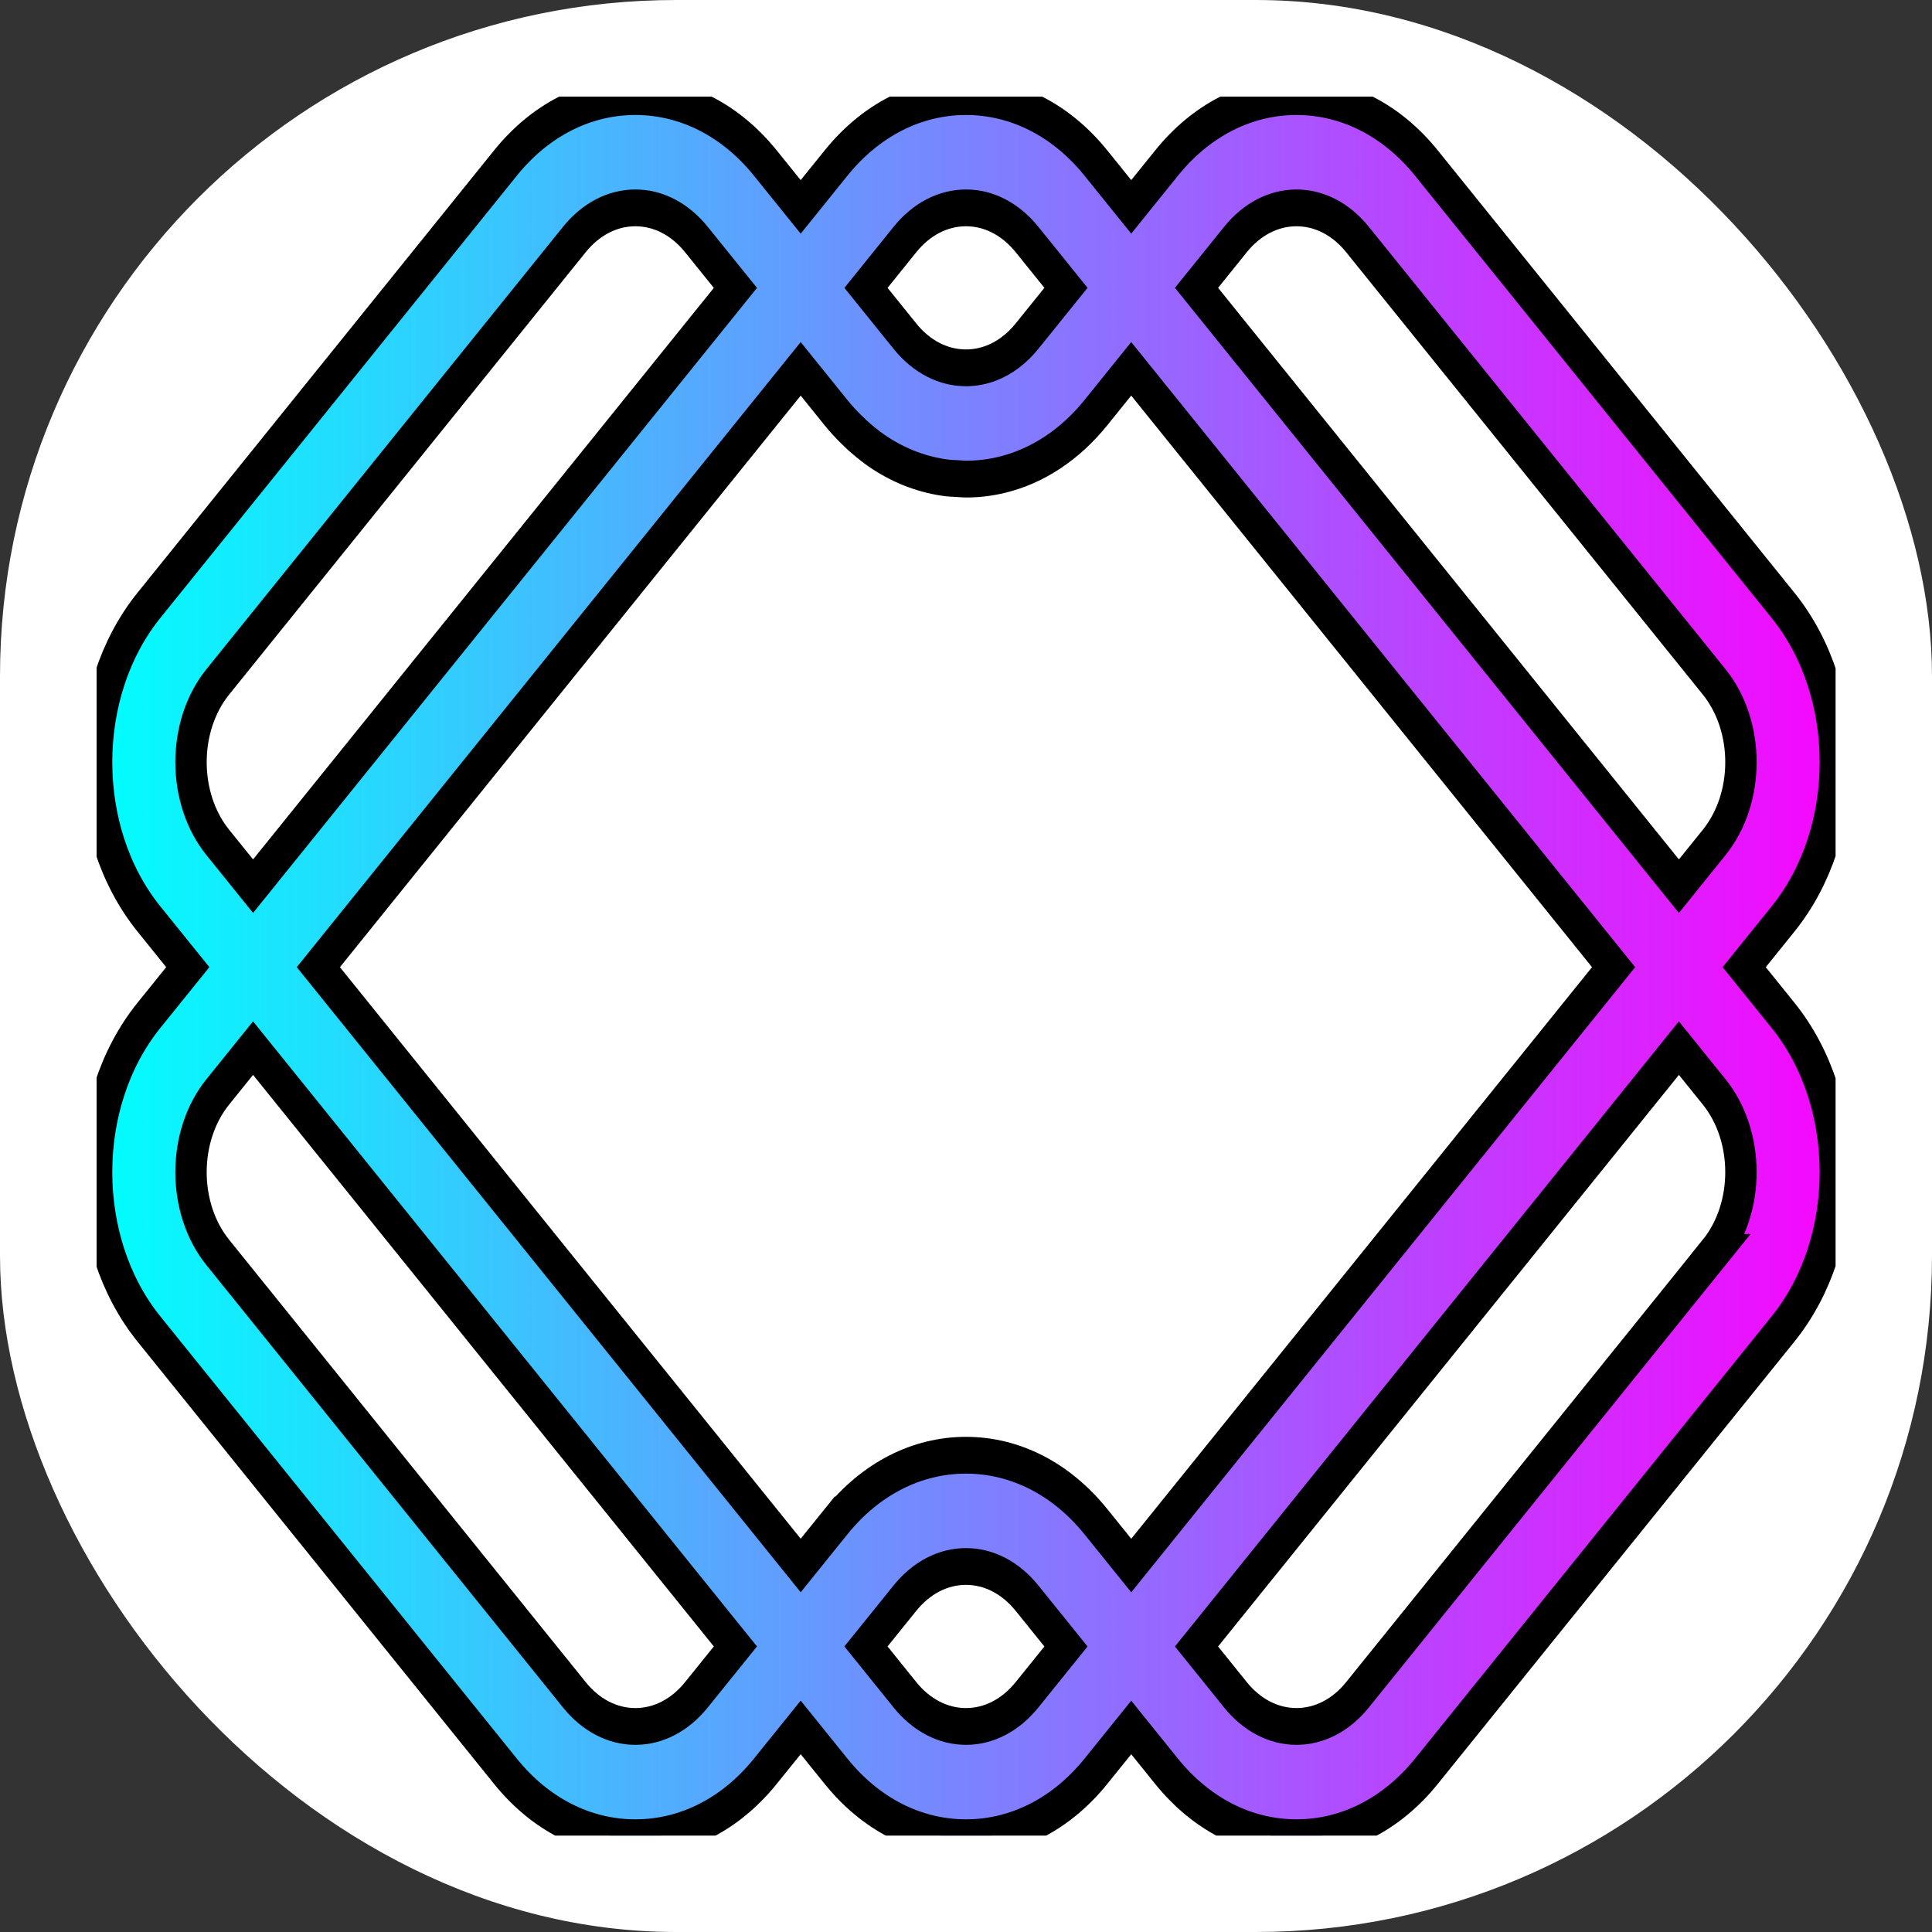
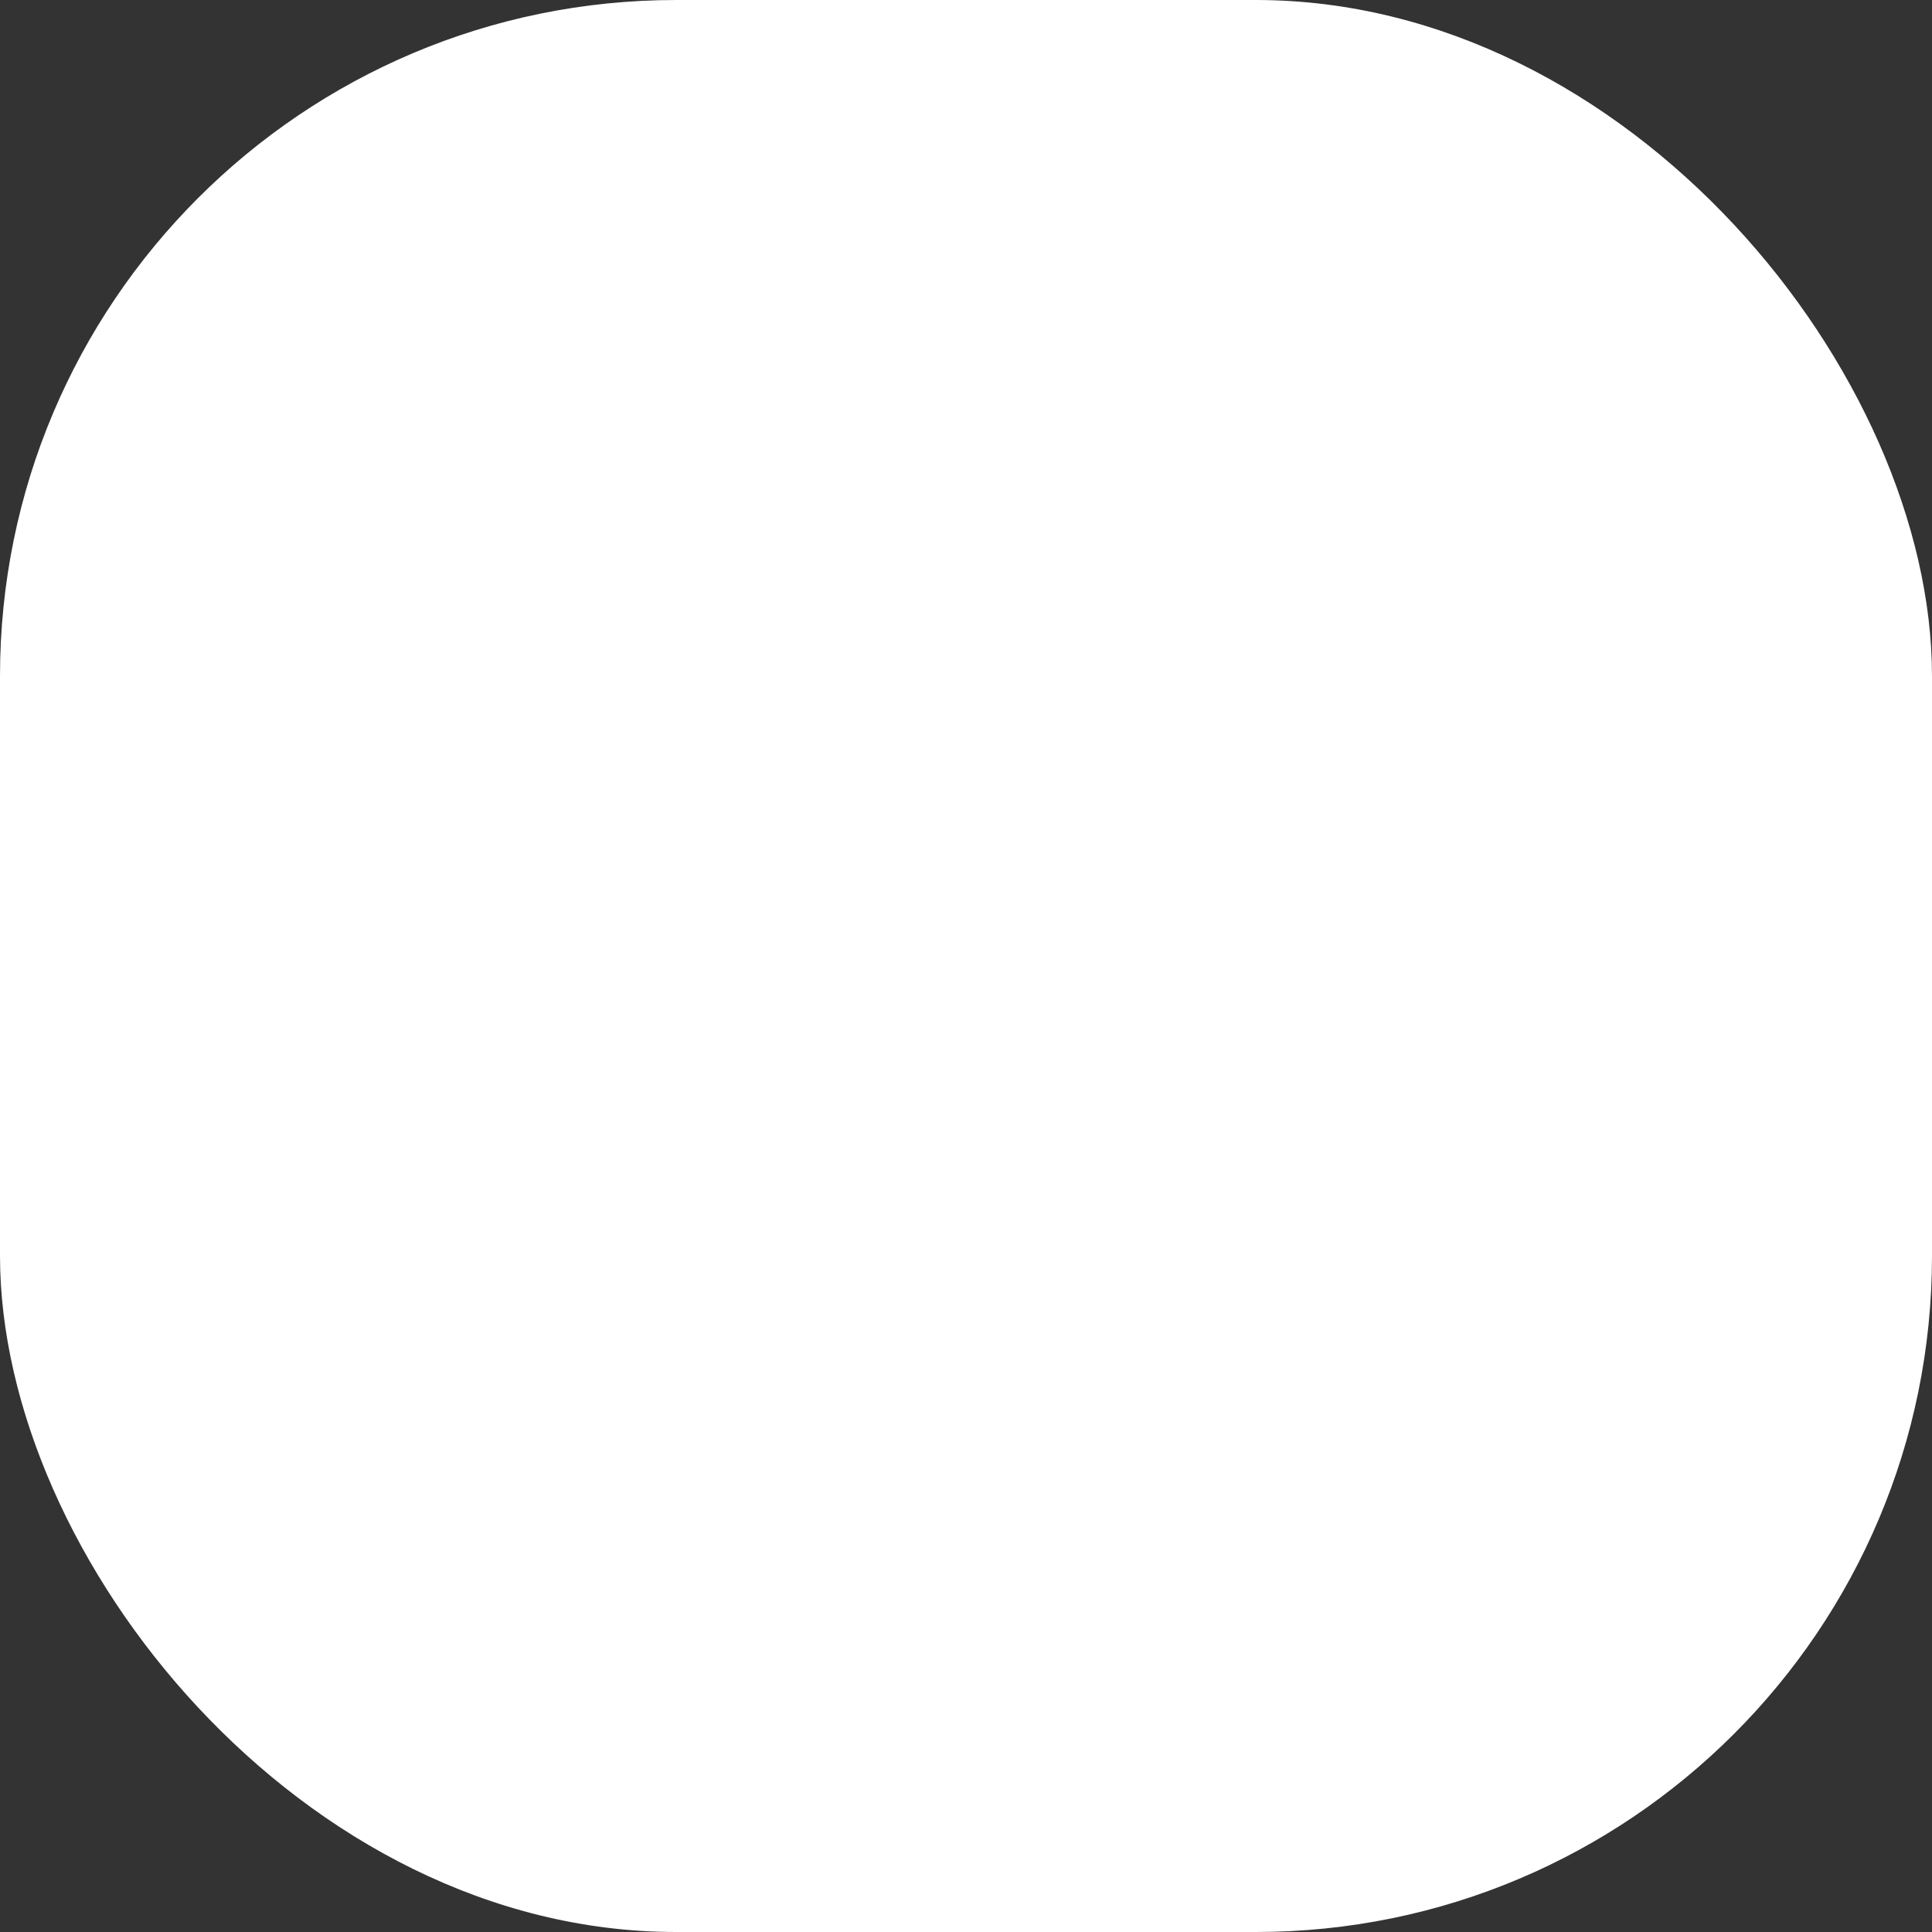
<svg xmlns="http://www.w3.org/2000/svg" xmlns:ns1="http://sodipodi.sourceforge.net/DTD/sodipodi-0.dtd" xmlns:ns2="http://www.inkscape.org/namespaces/inkscape" xmlns:xlink="http://www.w3.org/1999/xlink" version="1.1" width="1000" height="1000">
  <rect width="100%" height="100%" fill="#333333" stroke="none" />
  <g clip-path="url(#SvgjsClipPath1053)">
    <rect width="1000" height="1000" fill="#ffffff" />
    <g transform="matrix(1.758,0,0,1.758,50,50)">
      <svg version="1.1" width="512" height="512">
        <svg version="1.1" id="svg1" width="512" height="512" viewBox="0 0 512 512" xml:space="preserve" ns1:docname="aphex-symbol.svg" ns2:version="1.4.2 (ebf0e940d0, 2025-05-08)">
          <ns1:namedview id="namedview1" pagecolor="#ffffff" bordercolor="#000000" borderopacity="0.25" ns2:showpageshadow="2" ns2:pageopacity="0.0" ns2:pagecheckerboard="0" ns2:deskcolor="#d1d1d1" ns2:zoom="0.076903764" ns2:cx="1378.3461" ns2:cy="1293.8248" ns2:window-width="2511" ns2:window-height="1334" ns2:window-x="49" ns2:window-y="41" ns2:window-maximized="1" ns2:current-layer="svg1" />
          <defs id="defs1">
            <linearGradient id="linearGradient8">
              <stop style="stop-color:#00f8ff;stop-opacity:1;" offset="0" id="stop8" />
              <stop style="stop-color:#ffffff;stop-opacity:1;" offset="0.499" id="stop9" />
            </linearGradient>
            <linearGradient x1="0" y1="78.24" x2="183.29" y2="78.24" gradientUnits="userSpaceOnUse" gradientTransform="translate(-7.5319936e-7,-7.228)" spreadMethod="pad" id="linearGradient6">
              <stop style="stop-color:#00fffe;stop-opacity:1;" offset="0" id="stop5" />
              <stop style="stop-color:#f607ff;stop-opacity:1;" offset="1" id="stop6" />
            </linearGradient>
            <clipPath clipPathUnits="userSpaceOnUse" id="clipPath6">
              <path d="M 347.871,330.476 H 1213.496 V 1055.476 H 347.871 Z" transform="matrix(0.216,0,0,0.216,-76.853,-71.417)" clip-rule="evenodd" id="path6" />
            </clipPath>
            <linearGradient xlink:href="#linearGradient8" id="linearGradient9" x1="171.605" y1="306.695" x2="2185.388" y2="306.695" gradientUnits="userSpaceOnUse" />
            <linearGradient ns2:collect="always" xlink:href="#linearGradient6" id="linearGradient7" x1="-0.001" y1="78.15" x2="183.29" y2="78.15" gradientUnits="userSpaceOnUse" />
            <clipPath id="SvgjsClipPath1053">
              <rect width="1000" height="1000" x="0" y="0" rx="350" ry="350" />
            </clipPath>
          </defs>
          <g id="g1" transform="translate(208.987,119.815)" />
-           <path id="path5" d="M 173.68,78.24 177.782,73.902 c 7.344,-7.767 7.344,-20.404 0,-28.17 L 140.185,5.975 C 136.541,2.122 131.675,0 126.484,9.9992752e-4 121.293,0.002 116.427,2.124 112.785,5.977 l -3.719,3.933 -3.72,-3.934 C 101.703,2.123 96.837,0 91.646,0 86.455,0 81.589,2.122 77.946,5.975 l -3.724,3.938 -3.728,-3.941 C 66.85,2.121 61.986,0 56.795,0 c -9.99e-4,0 -0.002,0 -0.002,0 C 51.602,0.001 46.736,2.123 43.094,5.976 L 5.507,45.731 c -7.343,7.767 -7.342,20.404 9.999e-4,28.169 l 4.104,4.339 -4.104,4.34 C -1.836,90.345 -1.837,102.981 5.507,110.749 l 37.586,39.754 c 3.644,3.854 8.509,5.977 13.7,5.977 10e-4,0 10e-4,0 0.002,0 5.19,0 10.055,-2.121 13.698,-5.973 l 3.728,-3.941 3.724,3.939 c 3.644,3.853 8.509,5.975 13.7,5.975 5.191,0 10.057,-2.122 13.7,-5.975 l 3.72,-3.934 3.719,3.933 c 3.643,3.853 8.508,5.975 13.7,5.975 0,0 0,0 10e-4,0 5.19,0 10.056,-2.121 13.699,-5.974 l 37.597,-39.756 c 7.344,-7.767 7.344,-20.404 0,-28.171 z M 77.945,128.077 74.222,132.013 23.375,78.24 48.798,51.354 74.221,24.468 l 3.723,3.936 c 0.518,0.548 1.067,1.051 1.633,1.528 0.925,0.78 1.903,1.473 2.935,2.055 0.003,0.002 0.006,0.003 0.008,0.004 1.106,0.623 2.267,1.129 3.469,1.512 0.015,0.005 0.031,0.007 0.046,0.012 1.191,0.376 2.421,0.634 3.678,0.763 0.322,0.033 0.65,0.033 0.975,0.05 0.318,0.016 0.633,0.049 0.953,0.049 10e-4,0 0.002,0 0.002,0 1.298,0 2.575,-0.133 3.818,-0.392 3.729,-0.778 7.149,-2.694 9.882,-5.583 l 3.437,-3.636 0.284,-0.3 50.851,53.775 -50.849,53.776 -3.723,-3.937 c -3.643,-3.853 -8.508,-5.975 -13.699,-5.975 -9.99e-4,0 -9.99e-4,0 -0.002,0 -5.189,-0.001 -10.054,2.12 -13.697,5.972 z M 120.05,12.847 c 1.735,-1.835 4.021,-2.846 6.435,-2.846 2.414,0 4.699,1.01 6.435,2.845 l 37.597,39.756 c 3.762,3.978 3.762,10.451 0,14.429 l -3.718,3.932 -50.851,-53.776 z M 85.211,12.846 c 1.736,-1.835 4.021,-2.846 6.435,-2.846 2.414,0 4.699,1.011 6.435,2.845 l 4.104,4.341 -4.107,4.344 c -1.084,1.147 -2.383,1.972 -3.794,2.429 -0.847,0.274 -1.734,0.417 -2.639,0.417 -2.414,0 -4.699,-1.01 -6.434,-2.844 L 81.105,17.19 Z M 12.774,67.029 c -3.762,-3.978 -3.762,-10.45 -10e-4,-14.428 L 50.36,12.846 c 1.735,-1.835 4.02,-2.846 6.434,-2.846 2.414,0 4.699,1.01 6.434,2.845 L 67.34,17.192 41.917,44.077 16.494,70.962 Z M 56.795,146.48 c -2.415,0 -4.7,-1.011 -6.436,-2.847 L 12.773,103.879 c -3.762,-3.979 -3.762,-10.451 0,-14.429 l 3.719,-3.933 50.847,53.772 -4.112,4.347 c -1.733,1.834 -4.018,2.844 -6.432,2.844 z m 34.851,0 c -2.414,0 -4.699,-1.011 -6.435,-2.846 l -4.107,-4.345 4.106,-4.342 c 1.734,-1.834 4.02,-2.844 6.434,-2.844 2.414,0 4.699,1.011 6.435,2.846 l 4.107,4.344 -4.105,4.341 c -1.736,1.835 -4.021,2.846 -6.435,2.846 z m 78.87,-42.602 -37.597,39.756 c -1.735,1.835 -4.021,2.845 -6.435,2.845 -2.414,0 -4.699,-1.011 -6.434,-2.845 l -4.103,-4.341 50.851,-53.776 3.718,3.932 c 3.762,3.978 3.762,10.452 -1e-5,14.429 z" style="fill:url(#linearGradient7);fill-opacity:1;fill-rule:nonzero;stroke:#000000;stroke-width:3.306;stroke-dasharray:none;stroke-opacity:1" transform="matrix(2.793,0,0,3.276,0.001,0)" clip-path="url(#clipPath6)" />
        </svg>
      </svg>
    </g>
  </g>
</svg>